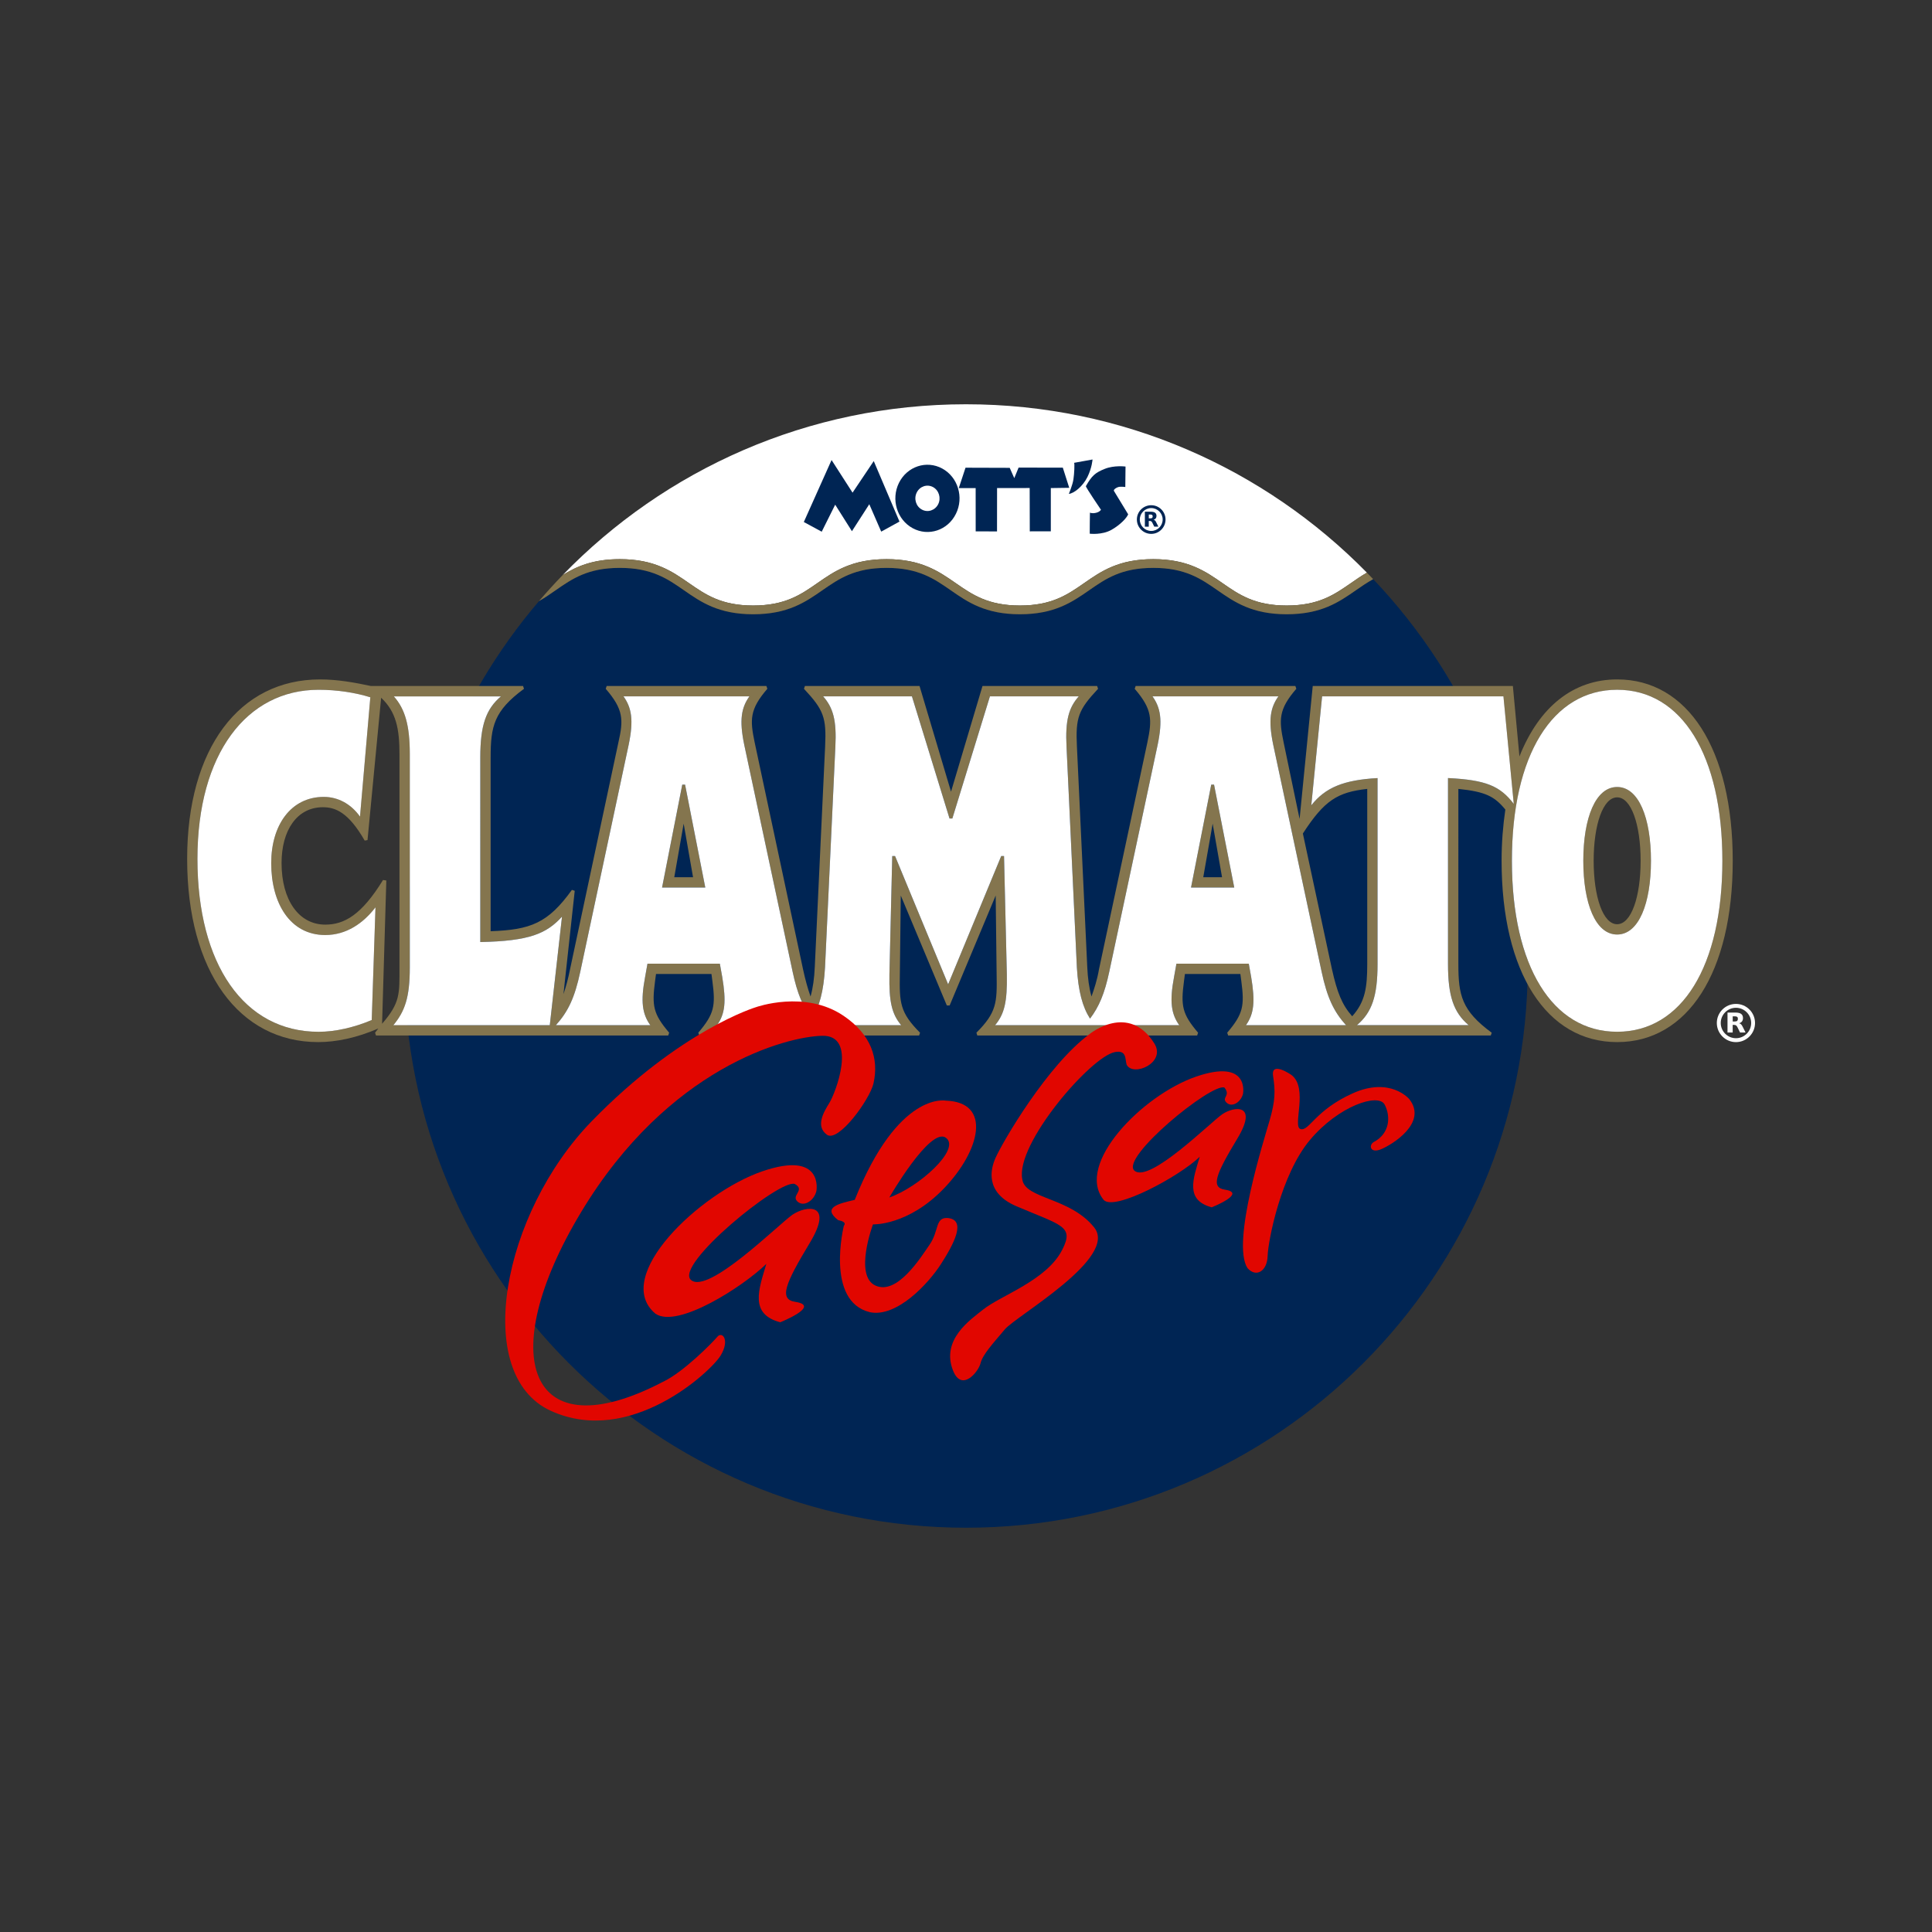
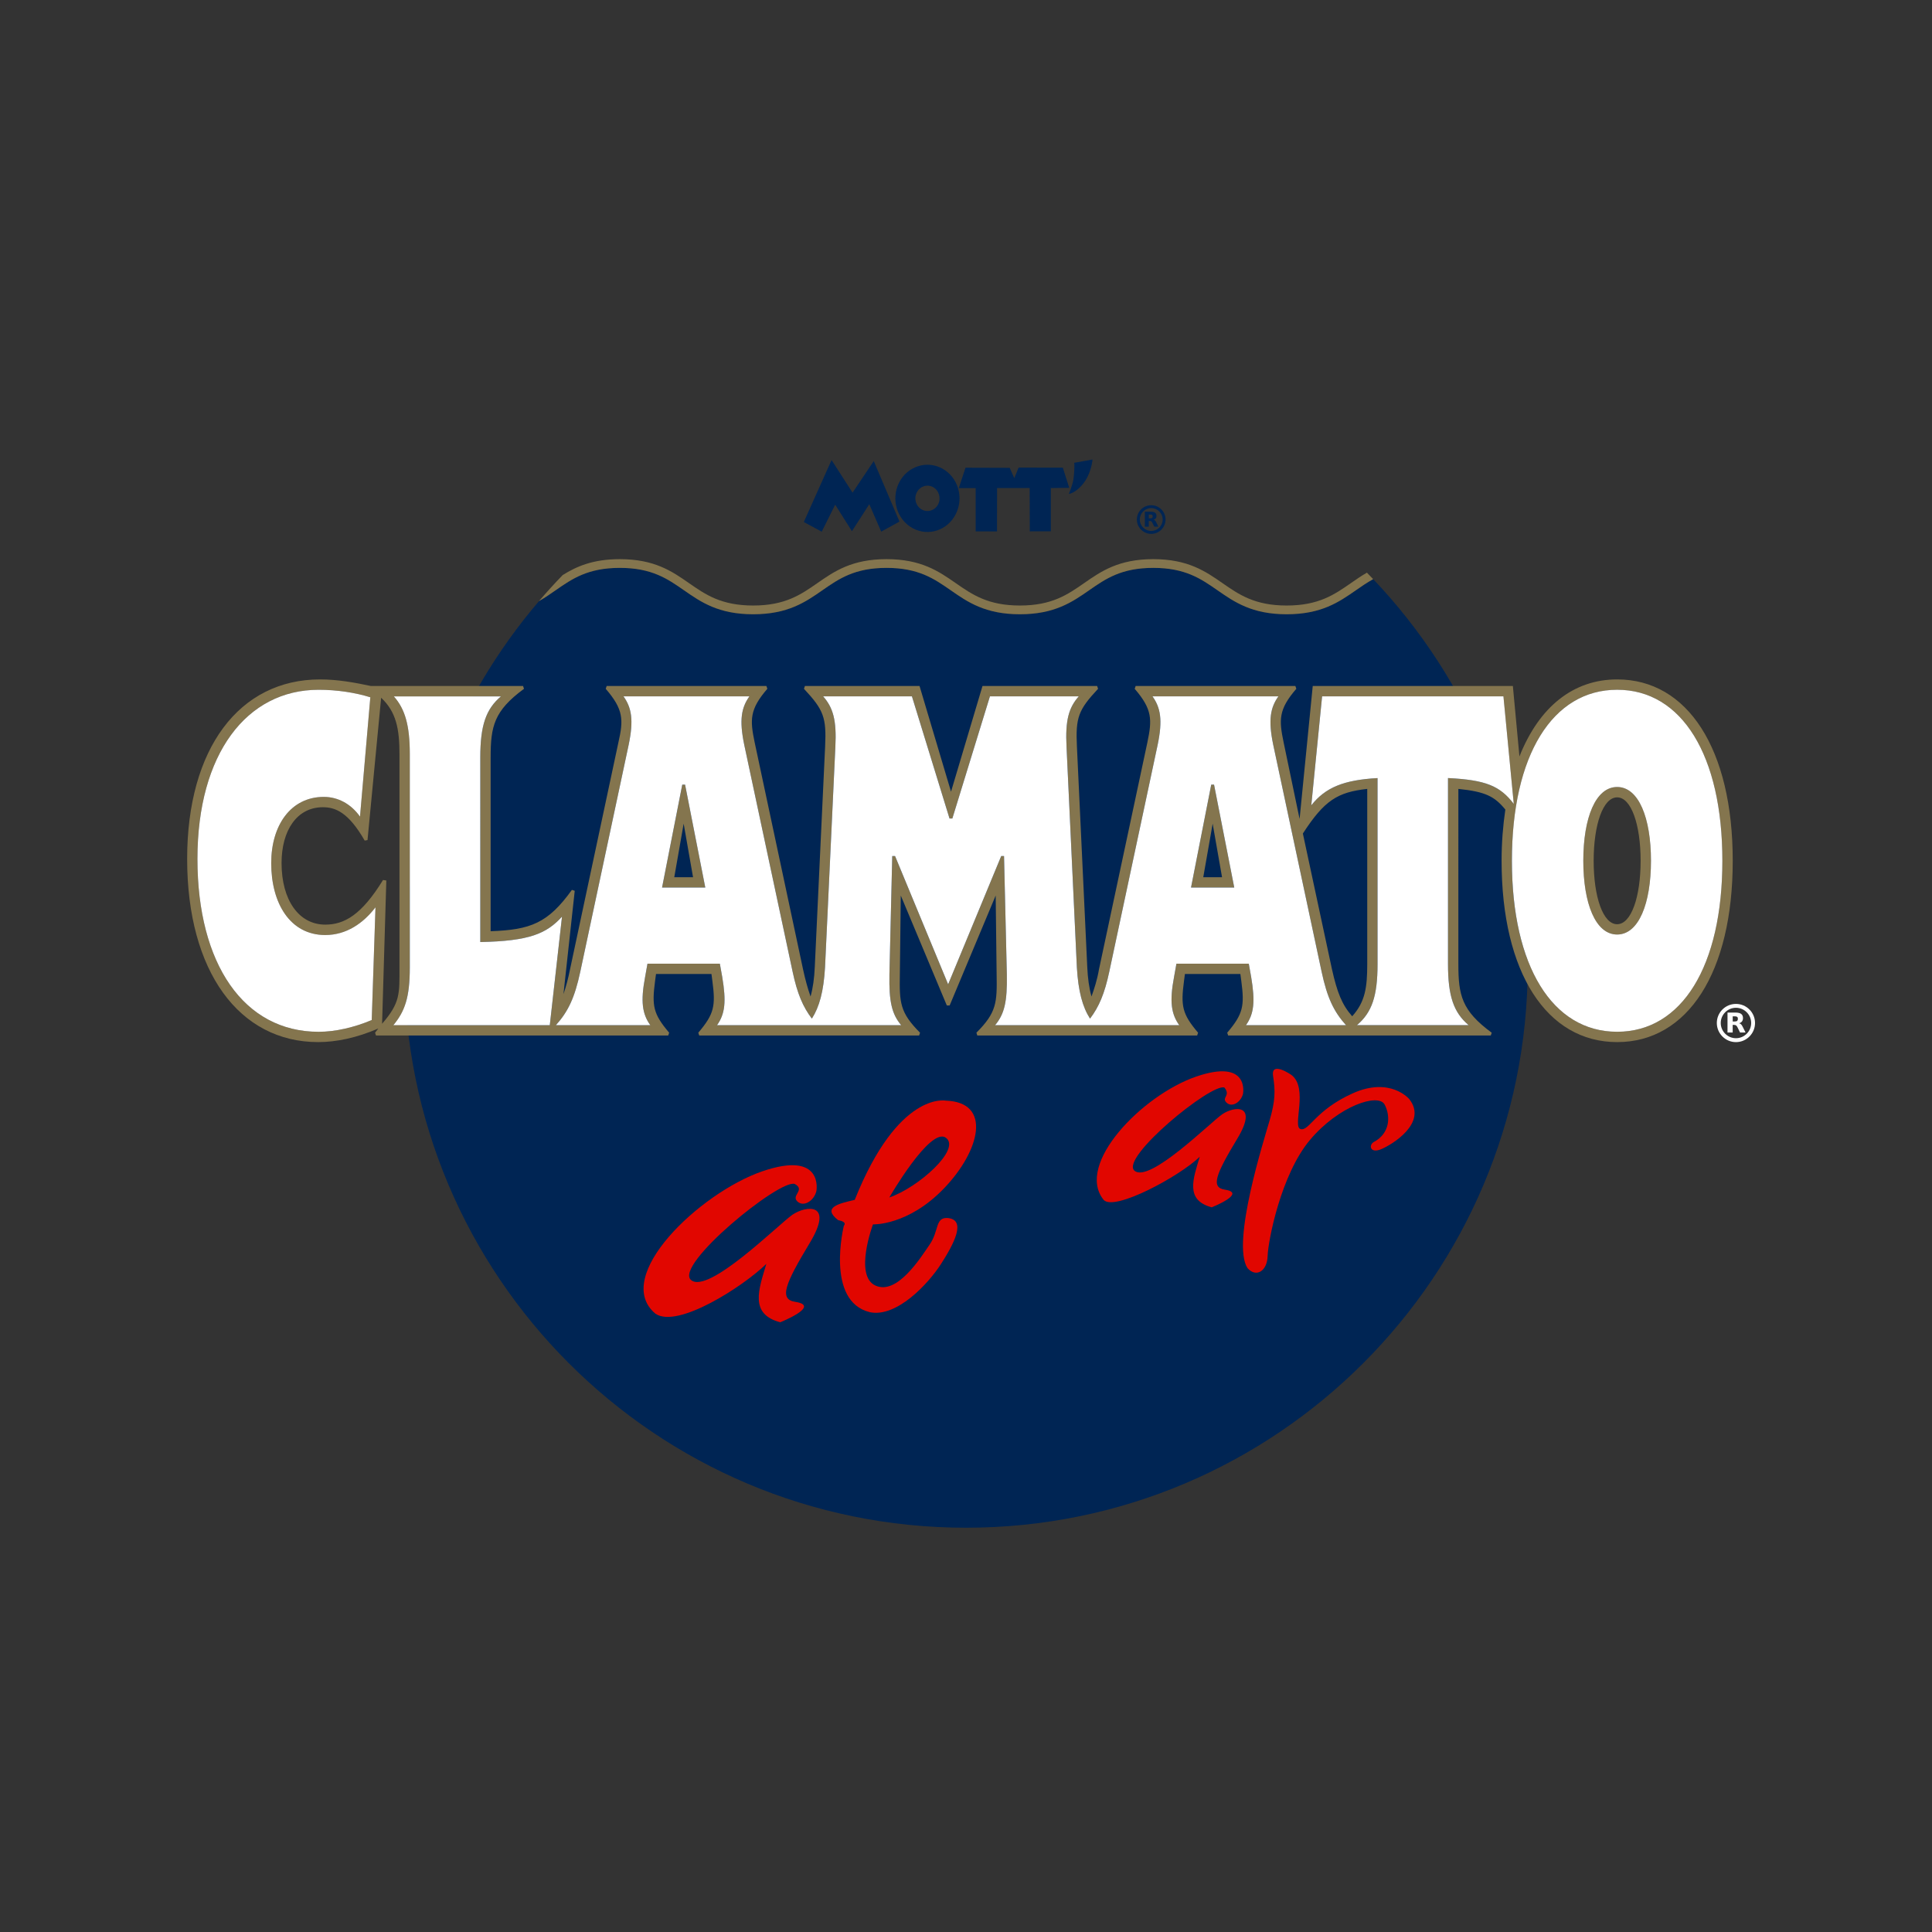
<svg xmlns="http://www.w3.org/2000/svg" version="1.1" id="Mott_x27_s_Clamato_Caesar" x="0px" y="0px" viewBox="0 0 720 720" style="enable-background:new 0 0 720 720;" xml:space="preserve">
  <rect x="0" y="0" width="720" height="720" fill="#333333" stroke="none" />
  <style type="text/css">
	.st0{fill:#002554;}
	.st1{fill:#84754E;}
	.st2{fill:#FFFFFF;}
	.st3{fill:#E10600;}
</style>
  <g>
    <path class="st0" d="M511.75,215.83c-2.28,1.26-4.35,2.69-6.45,4.15c-6.32,4.39-12.85,8.93-25.78,8.93   c-12.94,0-19.47-4.54-25.78-8.93c-6.18-4.29-12.01-8.35-23.93-8.35c-11.92,0-17.75,4.06-23.92,8.35   c-6.31,4.39-12.84,8.93-25.78,8.93s-19.47-4.54-25.78-8.93c-6.18-4.29-12.01-8.35-23.93-8.35c-11.92,0-17.75,4.06-23.92,8.35   c-6.31,4.39-12.84,8.93-25.78,8.93c-12.94,0-19.46-4.54-25.78-8.93c-6.17-4.29-12.01-8.35-23.92-8.35   c-11.92,0-17.75,4.06-23.93,8.35c-1.98,1.38-3.98,2.77-6.19,4.03c-31.29,36.58-50.21,84.08-50.21,135.99   c0,115.62,93.72,209.34,209.34,209.34S569.34,475.62,569.34,360C569.34,304.12,547.43,253.37,511.75,215.83z" />
    <g>
      <path class="st1" d="M364.21,385.91h6.65h75.28l0.35-1.05c-5.95-7-6.48-9.98-5.25-19.26l0.35-2.63h20.66l0.35,2.63    c1.23,9.28,0.7,12.26-5.25,19.26l0.35,1.05h97.87l0.35-1.05c-11.2-8.23-12.43-14.01-12.43-25.56V294    c10.15,1.05,13.48,2.8,17.51,7.7c-0.88,5.95-1.4,12.26-1.4,19.08c0,41.67,16.81,67.58,43.07,67.58s43.07-25.91,43.07-67.58    s-16.81-67.58-43.07-67.58c-16.28,0-29.06,10.15-36.42,28.71l-2.45-26.26h-74.58l-4.9,49.55l-5.95-28.54    c-1.75-8.4-1.93-12.26,4.73-19.96l-0.35-1.05h-59.53l-0.35,1.05c6.65,7.7,6.48,11.55,4.73,19.96l-18.03,84.56    c-0.7,4.03-1.75,7.18-2.8,10.15c-0.88-3.15-1.4-6.83-1.58-11.03l-3.85-82.11c-0.53-10.85,0.53-13.66,7.88-21.53l-0.35-1.05h-42.72    l-11.73,39.39l-11.73-39.39h-42.72l-0.35,1.05c7.35,7.88,8.4,10.68,7.88,21.53l-3.85,82.11c-0.18,4.2-0.7,7.88-1.58,11.03    c-1.05-2.98-1.93-6.13-2.8-10.15l-18.03-84.56c-1.75-8.4-1.93-12.26,4.73-19.96l-0.35-1.05h-59.53l-0.35,1.05    c6.65,7.7,6.65,11.55,4.73,19.96l-18.03,84.56c-0.7,3.5-1.4,6.13-2.45,9.28l4.2-38.52l-1.05-0.35    c-8.93,12.43-15.41,14.88-30.29,15.41v-64.78c0-11.56,1.23-17.33,12.43-25.56l-0.35-1.05h-56.72c-5.78-1.23-12.26-2.45-18.91-2.45    c-30.11,0-49.55,25.74-49.55,66.88c0,42.02,19.43,68.28,48.85,68.28c6.65,0,14.36-1.58,22.41-5.08l-1.23,1.58l0.35,1.05h108.9    l0.35-1.05c-5.95-7-6.48-9.98-5.25-19.26l0.35-2.63h20.66l0.35,2.63c1.23,9.28,0.7,12.26-5.25,19.26l0.35,1.05h81.94l0.35-1.05    c-7.53-7.53-7.7-11.2-7.53-21.71l0.35-29.41l17.16,40.97h1.05l17.16-40.97l0.35,29.41c0.18,10.5,0,14.18-7.53,21.71L364.21,385.91    z M254.26,292.42l-7.53,38.34h16.11l-7.53-38.34H254.26z M251.28,326.91l3.5-19.96l3.5,19.96H251.28z M451.39,292.42l-7.53,38.34    h16.11l-7.53-38.34H451.39z M120.33,300.83c4.55,0,9.45,1.75,15.58,12.43l1.05-0.18l5.08-53.05c5.6,5.25,6.83,11.55,6.83,21.01    v79.48c0,9.8,0.35,13.13-6.48,21.01l1.58-53.4l-1.23-0.18c-8.05,13.13-14.53,16.63-21.53,16.63c-9.8,0-16.28-9.1-16.28-22.93    C104.92,309.41,110.7,300.83,120.33,300.83z M503.92,378.74c-3.85-4.38-5.6-8.93-7.53-17.51l-10.85-50.6    c8.05-12.43,12.96-15.41,23.99-16.63v65.3C509.52,367.88,508.82,373.31,503.92,378.74z M593.91,320.79    c0-13.48,3.5-23.64,8.75-23.64s8.75,10.15,8.75,23.64c0,13.48-3.5,23.64-8.75,23.64S593.91,334.27,593.91,320.79z M448.42,326.91    l3.5-19.96l3.5,19.96H448.42z M602.66,348.27c8.05,0,12.61-11.56,12.61-27.49s-4.55-27.49-12.61-27.49    c-8.05,0-12.61,11.55-12.61,27.49S594.61,348.27,602.66,348.27z M505.67,382.06c5.6-4.73,7.7-10.85,7.7-22.76v-69.33    c-12.61,0.7-19.43,3.5-24.69,10.15l4.03-40.62h67.58l3.85,40.09c-5.08-6.65-10.33-8.93-24.51-9.63v69.33    c0,11.91,2.1,18.03,7.7,22.76H505.67z M402.02,259.51c-3.68,4.2-5.08,8.75-4.55,18.91l3.85,82.11c0.53,8.93,2.1,14.71,4.9,19.08    c3.33-4.38,5.43-9.28,7.18-17.51l18.03-84.56c1.93-9.28,1.05-13.83-1.93-18.03h46.92c-2.98,4.2-3.85,8.75-1.93,18.03l18.03,84.56    c2.1,9.8,4.55,14.88,9.1,19.96h-37.29c2.98-4.2,3.5-8.75,1.93-18.03l-0.88-4.9h-26.96l-0.88,4.9c-1.75,9.28-1.05,13.83,1.93,18.03    h-68.63c3.5-4.2,4.55-8.75,4.38-18.91l-1.05-44.12h-1.05l-19.78,47.8l-19.78-47.8h-1.05l-1.05,44.12    c-0.18,10.15,0.88,14.71,4.38,18.91h-68.63c2.98-4.2,3.5-8.75,1.93-18.03l-0.88-4.9H241.3l-0.88,4.9    c-1.75,9.28-1.05,13.83,1.93,18.03h-35.19c4.55-5.08,7-10.15,9.1-19.96l18.03-84.56c1.93-9.28,1.05-13.83-1.93-18.03h46.92    c-2.98,4.2-3.85,8.75-1.93,18.03l18.03,84.56c1.75,8.23,3.85,13.13,7.18,17.51c2.8-4.38,4.38-10.15,4.9-19.08l3.85-82.11    c0.53-10.15-0.88-14.71-4.55-18.91h33.09l14.01,45.52h1.05l14.01-45.52H402.02z M178.98,351.07c18.38-0.35,24.69-3.15,30.46-9.45    l-4.55,40.44h-58.3c4.2-5.08,6.13-10.15,6.13-21.53v-79.48c0-10.68-1.75-16.81-5.95-21.53h39.92c-5.6,4.73-7.7,10.85-7.7,22.76    V351.07z M138.53,380.14c-6.65,2.8-13.66,4.38-19.78,4.38c-27.84,0-45.17-25.21-45.17-64.43s18.38-63.03,45.17-63.03    c6.83,0,13.66,1.05,19.26,2.8l-3.85,44.47c-3.33-4.73-8.23-7.35-13.48-7.35c-12.26,0-19.61,10.5-19.61,24.69    c0,14.88,7,26.79,20.13,26.79c7.88,0,14.18-4.38,18.73-10.33L138.53,380.14z M602.66,384.51c-24.16,0-39.22-24.51-39.22-63.73    s15.06-63.73,39.22-63.73s39.22,24.51,39.22,63.73S626.82,384.51,602.66,384.51z" />
      <path class="st2" d="M254.26,292.42l-7.53,38.34h16.11l-7.53-38.34H254.26z M451.39,292.42l-7.53,38.34h16.11l-7.53-38.34H451.39z     M602.66,348.27c8.05,0,12.61-11.56,12.61-27.49s-4.55-27.49-12.61-27.49c-8.05,0-12.61,11.55-12.61,27.49    S594.61,348.27,602.66,348.27z M505.67,382.06c5.6-4.73,7.7-10.85,7.7-22.76v-69.33c-12.61,0.7-19.43,3.5-24.69,10.15l4.03-40.62    h67.58l3.85,40.09c-5.08-6.65-10.33-8.93-24.51-9.63v69.33c0,11.91,2.1,18.03,7.7,22.76H505.67z M402.02,259.51    c-3.68,4.2-5.08,8.75-4.55,18.91l3.85,82.11c0.53,8.93,2.1,14.71,4.9,19.08c3.33-4.38,5.43-9.28,7.18-17.51l18.03-84.56    c1.93-9.28,1.05-13.83-1.93-18.03h46.92c-2.98,4.2-3.85,8.75-1.93,18.03l18.03,84.56c2.1,9.8,4.55,14.88,9.1,19.96h-37.29    c2.98-4.2,3.5-8.75,1.93-18.03l-0.88-4.9h-26.96l-0.88,4.9c-1.75,9.28-1.05,13.83,1.93,18.03h-68.63c3.5-4.2,4.55-8.75,4.38-18.91    l-1.05-44.12h-1.05l-19.78,47.8l-19.78-47.8h-1.05l-1.05,44.12c-0.18,10.15,0.88,14.71,4.38,18.91h-68.63    c2.98-4.2,3.5-8.75,1.93-18.03l-0.88-4.9H241.3l-0.88,4.9c-1.75,9.28-1.05,13.83,1.93,18.03h-35.19c4.55-5.08,7-10.15,9.1-19.96    l18.03-84.56c1.93-9.28,1.05-13.83-1.93-18.03h46.92c-2.98,4.2-3.85,8.75-1.93,18.03l18.03,84.56c1.75,8.23,3.85,13.13,7.18,17.51    c2.8-4.38,4.38-10.15,4.9-19.08l3.85-82.11c0.53-10.15-0.88-14.71-4.55-18.91h33.09l14.01,45.52h1.05l14.01-45.52H402.02z     M178.98,351.07c18.38-0.35,24.69-3.15,30.46-9.45l-4.55,40.44h-58.3c4.2-5.08,6.13-10.15,6.13-21.53v-79.48    c0-10.68-1.75-16.81-5.95-21.53h39.92c-5.6,4.73-7.7,10.85-7.7,22.76V351.07z M138.53,380.14c-6.65,2.8-13.66,4.38-19.78,4.38    c-27.84,0-45.17-25.21-45.17-64.43s18.38-63.03,45.17-63.03c6.83,0,13.66,1.05,19.26,2.8l-3.85,44.47    c-3.33-4.73-8.23-7.35-13.48-7.35c-12.26,0-19.61,10.5-19.61,24.69c0,14.88,7,26.79,20.13,26.79c7.88,0,14.18-4.38,18.73-10.33    L138.53,380.14z M602.66,384.51c-24.16,0-39.22-24.51-39.22-63.73s15.06-63.73,39.22-63.73s39.22,24.51,39.22,63.73    S626.82,384.51,602.66,384.51z" />
      <g>
        <path class="st2" d="M646.94,374.13c-3.93,0-7.13,3.17-7.13,7.11c0,3.93,3.22,7.13,7.13,7.13c3.91,0,7.11-3.19,7.11-7.13     C654.05,377.33,650.88,374.13,646.94,374.13z M646.94,386.91c-3.12,0-5.67-2.55-5.67-5.67s2.55-5.67,5.67-5.67     c3.12,0,5.67,2.55,5.67,5.67S650.07,386.91,646.94,386.91z" />
        <path class="st2" d="M648.85,381.74c-0.21-0.19-0.45-0.33-0.72-0.41c0.48-0.14,0.83-0.38,1.07-0.69     c0.24-0.33,0.36-0.74,0.36-1.22c0-0.74-0.24-1.24-0.69-1.57c-0.45-0.33-1.17-0.5-2.15-0.5h-2.93v7.44h1.93v-2.84h0.52     c0.33,0,0.57,0.07,0.76,0.21c0.19,0.14,0.38,0.41,0.55,0.76l0.91,1.86h2.05l-1.05-2.1C649.26,382.26,649.07,381.95,648.85,381.74     z M647.4,380.43c-0.17,0.17-0.45,0.24-0.86,0.24h-0.81v-1.91h0.81c0.41,0,0.69,0.07,0.86,0.21c0.17,0.14,0.26,0.36,0.26,0.72     S647.56,380.28,647.4,380.43z" />
      </g>
    </g>
    <g id="Caesar_00000134217852388179154840000015587278185481306253_">
-       <path class="st3" d="M281.71,375.35c0,0,18.28-6.57,32.69,3.23c10.23,6.95,13.21,15.91,11.13,25.16    c-1.34,5.94-13.13,22.27-17.39,19.12c-4.25-3.14-1.27-8.3,0.95-11.85c2.22-3.57,10.67-25.29-2.69-25    c-13.36,0.28-57.37,11.77-89.84,65.72c-32.49,53.96-19.52,89.34,30.41,63.28c7.66-3.55,18.62-14.73,20.38-16.85    c1.78-2.13,4.77,1.15,1.19,7.04c-3.57,5.88-33.69,34.08-63.27,20.57c-29.55-13.51-18.01-73.68,15.15-107.83    C253.6,383.78,281.71,375.35,281.71,375.35z" />
      <path class="st3" d="M304.24,443.89c0,0,2.92-15.32-20.23-7.35c-23.15,7.99-56.18,39.21-39.76,53.03    c8.26,5.68,32.76-10.17,41.35-18.57c-2.83,9.48-6.41,18.74,5.18,21.77c0,0,15.29-6.09,5.69-7.59c-6.36-0.9-3.84-6.79,5.32-22    c9.17-15.21-1.45-13.92-6.49-10.47c-5.03,3.46-31.37,29.81-37.78,24.31c-6.42-5.5,33.18-37.86,38.68-35.78    c4.04,2.23-1.44,4.22,0.93,6.48C299.49,450,303.39,447.47,304.24,443.89z" />
      <path class="st3" d="M463.24,407.6c0,0,2.54-13.27-17.51-6.37c-20.05,6.91-45.14,32.64-34.44,45.92    c3.93,4.41,28.38-8.81,35.82-16.07c-2.45,8.21-5.55,16.21,4.48,18.85c0,0,13.25-5.27,4.94-6.57c-5.52-0.79-3.33-5.88,4.6-19.06    c7.94-13.18-1.26-12.05-5.62-9.06c-4.36,2.99-27.17,25.82-32.72,21.05c-5.55-4.76,28.75-32.8,33.51-30.99    c2.51,3.12-1.24,3.65,0.79,5.61C459.13,412.89,462.5,410.7,463.24,407.6z" />
      <path class="st3" d="M352.87,453.9c-4.34-0.06-2.95,4.83-6.37,9.84c-3.42,5-12.18,19.03-20.25,15.35    c-8.07-3.68-0.92-22.8-0.92-22.8s13.07,0.58,26.56-13.51c13.48-14.09,17.79-32.06,0.57-32.6c0,0-17.68-3.68-33.93,36.98    c-6.1,1.39-12.23,2.85-6.18,7.55c3.64,0.68,2.13,2.08,2.13,2.08s-6.98,28.14,9.67,32.22c9.96,2.09,21.73-10.49,26.49-17.89    C355.39,463.71,360.52,454.31,352.87,453.9z M352.49,424.01c5.82,4.18-10.24,18.56-21.07,22.25    C331.42,446.27,346.67,419.82,352.49,424.01z" />
-       <path class="st3" d="M406.14,385.3c0,0,14.41-11.75,24.03,3.53c4.57,7.25-7.87,12.61-10.3,7.96c-0.65-2.18,0.07-5.55-4.38-4.71    c-8.97,1.67-37.16,34.32-34.51,47.41c0.96,7.38,17.76,6.63,26.8,17.96c9.05,11.32-29.07,32.91-33.3,37.96    c-4.23,5.05-8.26,9.34-9.05,12.59c-0.77,3.25-7.04,10.9-10.26,2.77c-4.58-11.58,6.6-19.02,11.14-22.68    c6.67-5.37,23.88-10.94,29.59-22.41c4.5-8.8-0.34-8.98-17.15-16.17c-11.88-5.09-9.54-13.98-7.75-17.99    C373.74,425.4,390.37,396.87,406.14,385.3z" />
      <path class="st3" d="M481.22,400.56c0,0-7.67-5.31-6.78,0.42c0.9,5.73,0.77,9.37-1.25,16.42c-2.02,7.06-14.43,45.83-8.28,55.2    c3.24,3.63,7.34,1.13,7.5-4.56c0.17-5.69,4.99-30.38,15.75-43.18c10.74-12.8,25.54-17.59,27.85-13.23c2.3,4.36,2,10.73-3.97,13.92    c-2.06,1.1-1.51,4.44,2.64,2.74c4.14-1.72,17.45-9.82,10.53-18.66c0,0-7.01-8.5-21.09-2.18c-14.06,6.33-16.23,14.19-19.43,13.32    C481.49,419.92,487.78,405.4,481.22,400.56z" />
    </g>
-     <path class="st2" d="M230.98,208.38c12.94,0,19.46,4.54,25.78,8.93c6.17,4.29,12.01,8.35,23.92,8.35s17.75-4.06,23.92-8.35   c6.31-4.39,12.84-8.93,25.78-8.93c12.94,0,19.47,4.54,25.78,8.93c6.18,4.29,12.01,8.35,23.93,8.35s17.75-4.06,23.92-8.35   c6.31-4.39,12.84-8.93,25.78-8.93c12.94,0,19.47,4.54,25.78,8.93c6.18,4.29,12.01,8.35,23.93,8.35s17.75-4.06,23.93-8.35   c1.91-1.33,3.85-2.67,5.97-3.9c-37.99-38.72-90.89-62.75-149.41-62.75c-58.97,0-112.24,24.4-150.29,63.64   C214.89,211.06,221.05,208.38,230.98,208.38z" />
    <path class="st1" d="M509.41,213.41c-2.13,1.23-4.06,2.57-5.97,3.9c-6.18,4.29-12.01,8.35-23.93,8.35s-17.75-4.06-23.93-8.35   c-6.32-4.39-12.85-8.93-25.78-8.93c-12.94,0-19.46,4.54-25.78,8.93c-6.17,4.29-12.01,8.35-23.92,8.35s-17.75-4.06-23.93-8.35   c-6.31-4.39-12.85-8.93-25.78-8.93c-12.94,0-19.46,4.54-25.78,8.93c-6.17,4.29-12.01,8.35-23.92,8.35s-17.75-4.06-23.92-8.35   c-6.31-4.39-12.84-8.93-25.78-8.93c-9.94,0-16.1,2.68-21.28,5.92c-3.05,3.15-5.99,6.38-8.84,9.71c2.22-1.26,4.21-2.65,6.19-4.03   c6.18-4.29,12.01-8.35,23.93-8.35c11.92,0,17.75,4.06,23.92,8.35c6.31,4.39,12.84,8.93,25.78,8.93c12.94,0,19.47-4.54,25.78-8.93   c6.17-4.29,12.01-8.35,23.92-8.35c11.92,0,17.75,4.06,23.93,8.35c6.31,4.39,12.85,8.93,25.78,8.93s19.47-4.54,25.78-8.93   c6.17-4.29,12.01-8.35,23.92-8.35c11.92,0,17.75,4.06,23.93,8.35c6.32,4.39,12.85,8.93,25.78,8.93c12.94,0,19.47-4.54,25.78-8.93   c2.11-1.47,4.17-2.89,6.45-4.15C510.98,215.02,510.2,214.21,509.41,213.41z" />
    <g id="Mott_x27_s_00000115512527373359791000000013121891861597540763_">
      <polygon class="st0" points="317.72,183.6 309.9,171.44 299.56,194.54 306.23,198.15 311.25,188.08 317.49,197.96 323.96,187.91     328.4,198.12 335.21,194.38 325.62,171.83   " />
      <polygon class="st0" points="398.47,181.79 396.08,174.28 379.6,174.26 377.99,178.19 376.29,174.35 359.82,174.3 357.31,181.9     363.6,181.91 363.61,198.02 371.56,198.05 371.58,181.89 383.73,181.87 383.77,198.02 391.61,198 391.61,181.89   " />
      <path class="st0" d="M407.15,171.24l-6.86,1.24c0.24,0.32,0.06,4.12-0.26,6.18c-0.3,2.06-1.7,5.4-1.7,5.4    c1.91-0.19,5.18-2.77,6.92-6.28C406.98,174.25,407.15,171.24,407.15,171.24z" />
-       <path class="st0" d="M415.13,182.95c-0.29-0.49,1.07-1.42,2.09-1.53c1.02-0.08,2.15,0.07,2.15,0.07l0.08-7.62    c0,0-4.19-0.56-7.73,0.86c-3.54,1.42-4.83,2.53-7.04,6.44c-0.17,0.3,5.62,8.81,5.62,8.81s-0.46,0.82-1.9,1.14    c-1.44,0.34-2.21-0.07-2.21-0.07s-0.12,7.68-0.08,7.84c0,0,4.58,0.58,8.15-1.46c3.45-1.98,5.64-4.47,6.18-5.75    C420.44,191.67,415.42,183.42,415.13,182.95z" />
      <path class="st0" d="M351.13,174.6c-5.87-3.18-13.09-0.77-16.12,5.36c-3.03,6.15-0.74,13.71,5.13,16.89    c5.86,3.18,13.08,0.79,16.11-5.38C359.29,185.34,356.99,177.78,351.13,174.6z M349.64,187.9c-1.16,2.3-3.87,3.22-6.07,2.01    c-2.22-1.19-3.08-4.04-1.93-6.36c1.14-2.31,3.85-3.23,6.07-2.03C349.92,182.73,350.78,185.59,349.64,187.9z" />
    </g>
    <g>
      <path class="st0" d="M429.03,188.28c-2.95,0-5.35,2.38-5.35,5.33c0,2.95,2.41,5.35,5.35,5.35c2.93,0,5.33-2.4,5.33-5.35    C434.36,190.68,431.98,188.28,429.03,188.28z M429.03,197.87c-2.34,0-4.26-1.91-4.26-4.26c0-2.34,1.91-4.26,4.26-4.26    c2.34,0,4.26,1.91,4.26,4.26C433.29,195.95,431.38,197.87,429.03,197.87z" />
      <path class="st0" d="M430.46,193.99c-0.16-0.14-0.34-0.25-0.54-0.3c0.36-0.11,0.63-0.29,0.8-0.52c0.18-0.25,0.27-0.55,0.27-0.91    c0-0.55-0.18-0.93-0.52-1.18c-0.34-0.25-0.88-0.38-1.61-0.38h-2.2v5.58h1.45v-2.13h0.39c0.25,0,0.43,0.05,0.57,0.16    c0.14,0.11,0.29,0.3,0.41,0.57l0.68,1.39h1.54l-0.79-1.57C430.77,194.38,430.63,194.15,430.46,193.99z M429.37,193    c-0.13,0.13-0.34,0.18-0.64,0.18h-0.61v-1.43h0.61c0.3,0,0.52,0.05,0.64,0.16c0.13,0.11,0.2,0.27,0.2,0.54    C429.57,192.72,429.5,192.89,429.37,193z" />
    </g>
  </g>
</svg>